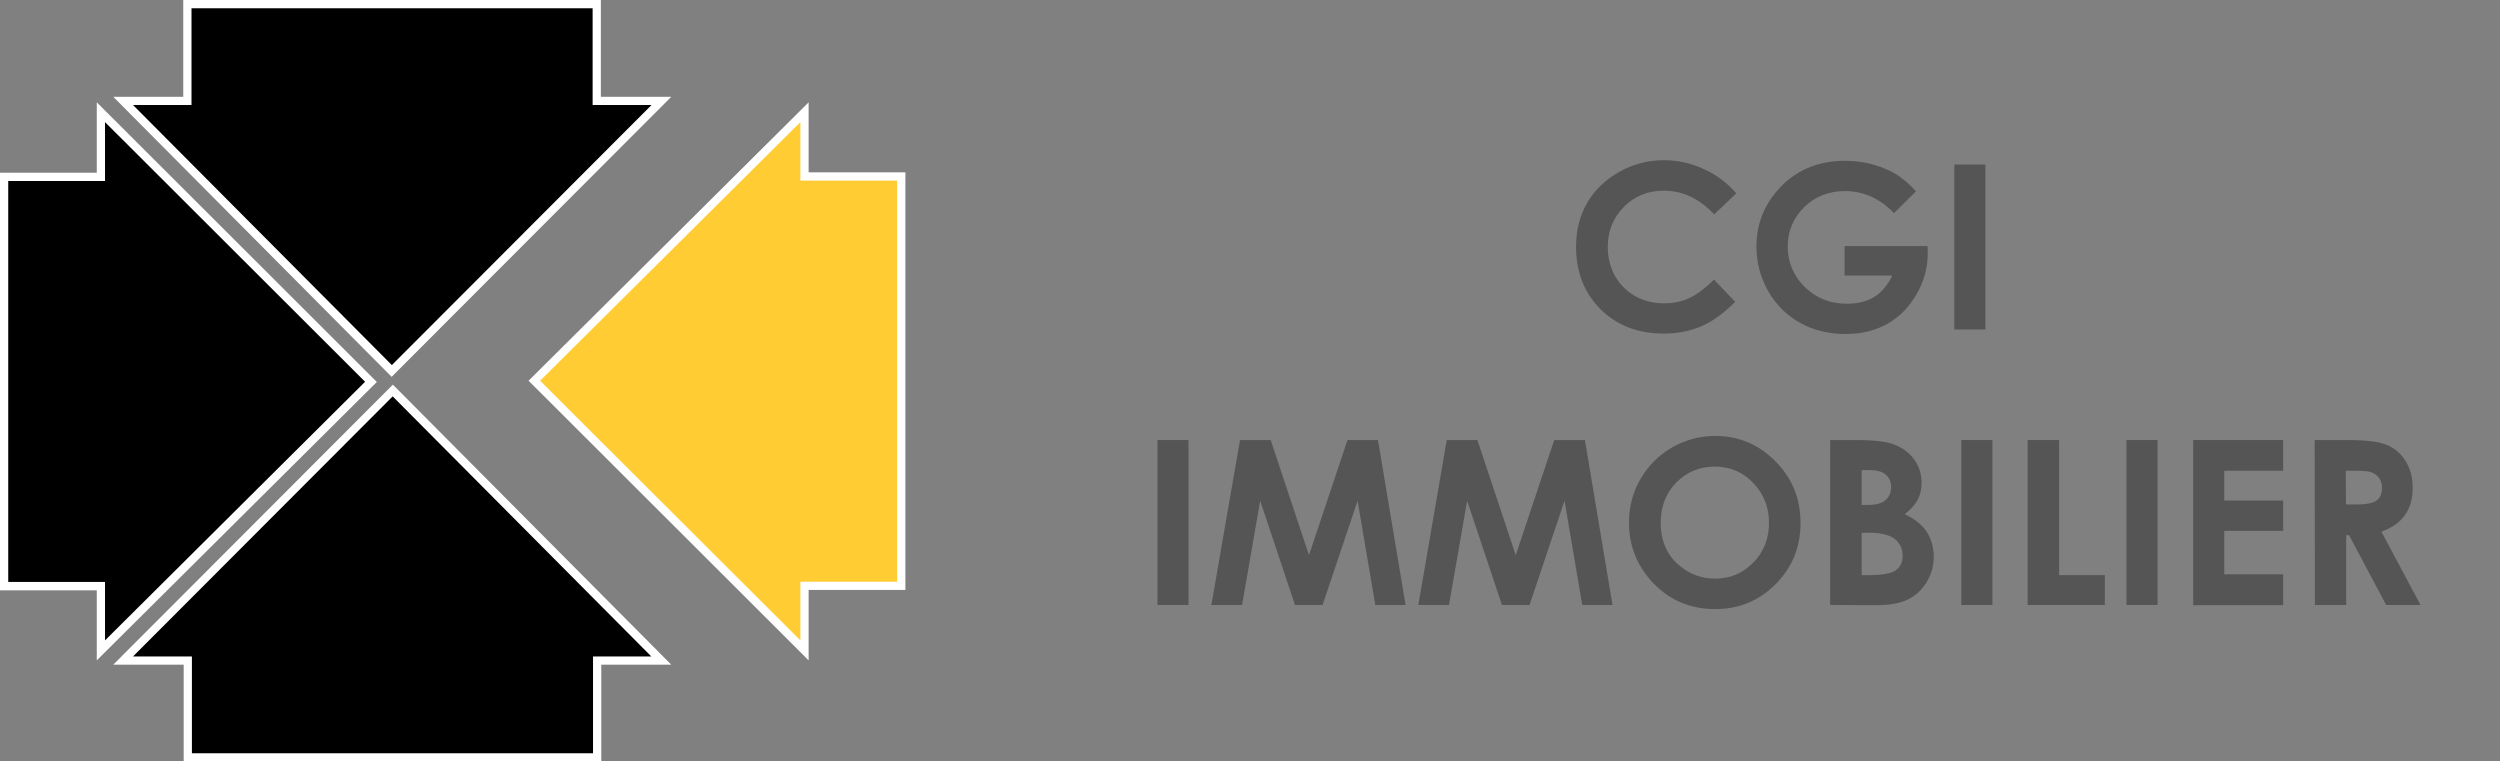
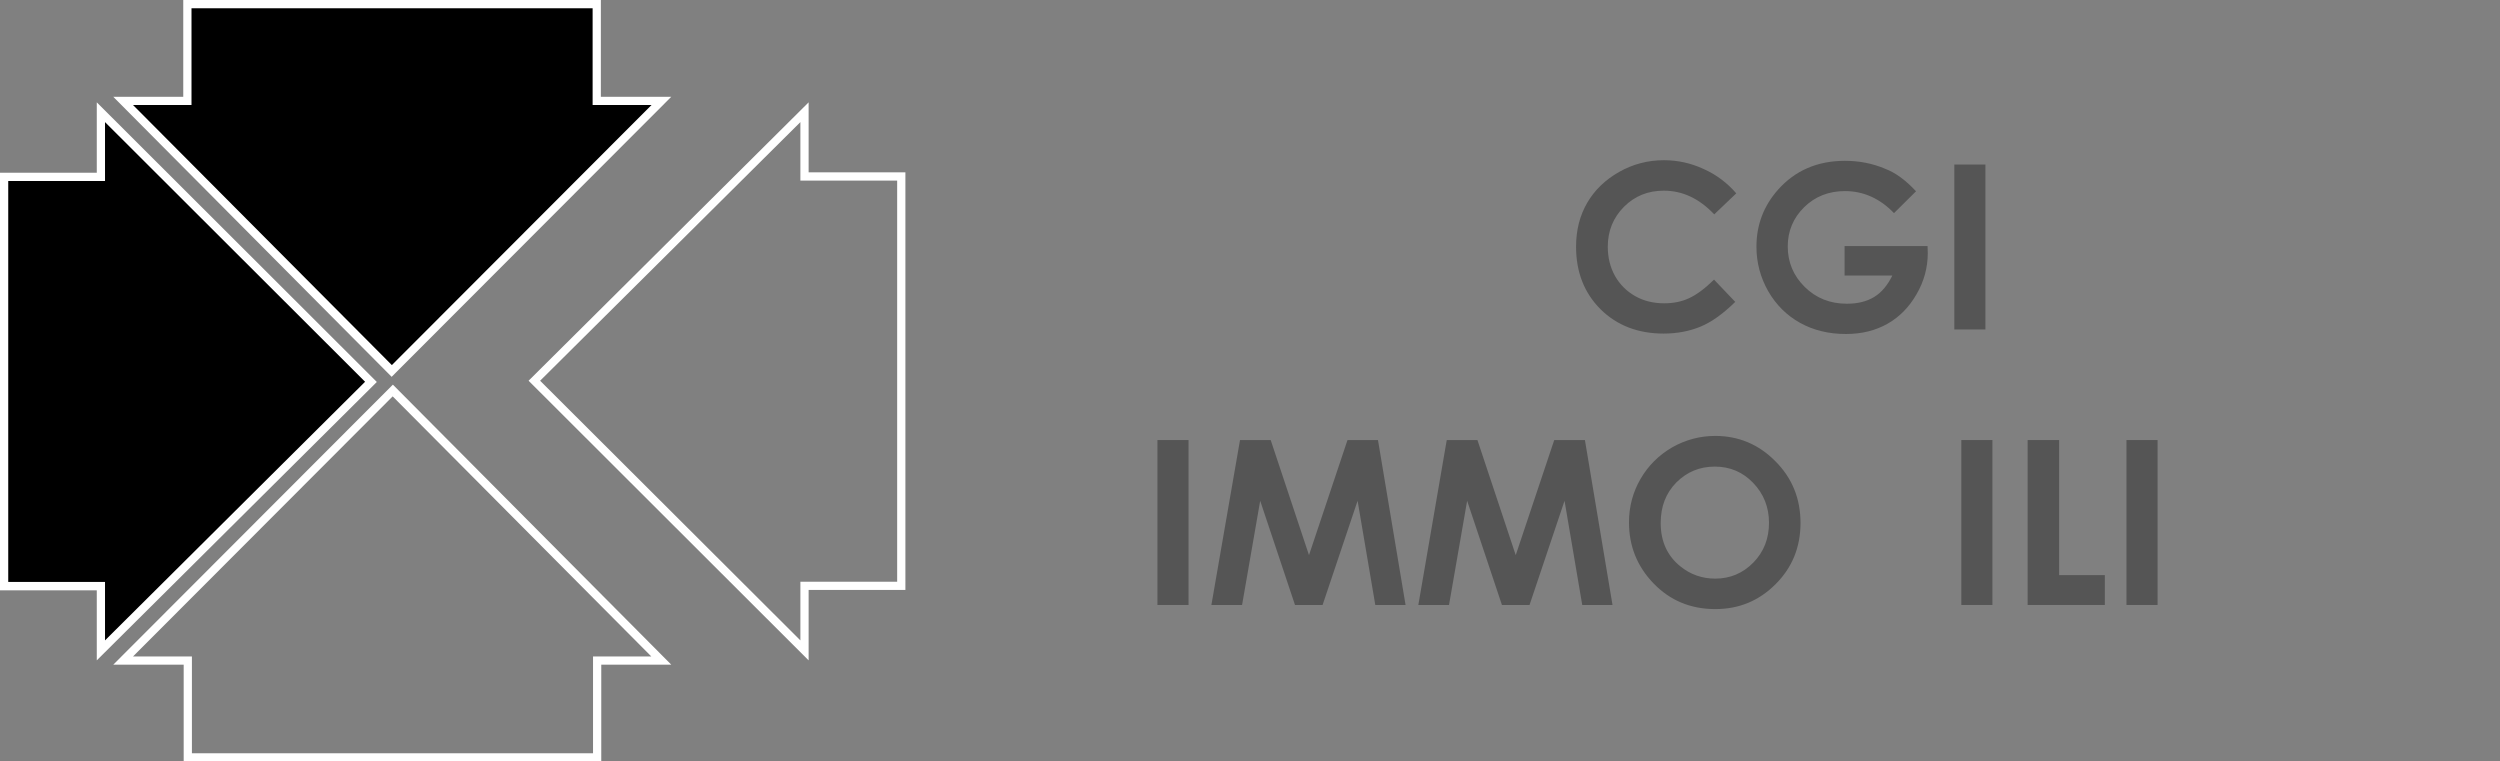
<svg xmlns="http://www.w3.org/2000/svg" version="1.1" id="Calque_1" x="0px" y="0px" viewBox="0 0 1214.1 369.8" style="enable-background:new 0 0 1214.1 369.8;" xml:space="preserve">
  <rect x="0" y="0" width="1214.1" height="369.8" fill="#808080" stroke="none" />
  <style type="text/css">
	.st0{fill:#FFFFFF;}
	.st1{fill:#FFCC33;}
	.st2{fill:#555555;}
</style>
  <g id="Calque_2_1_">
    <g>
      <polygon points="59.8,49 91,49 91,2 289.8,2 289.8,49 321.2,49 190.3,180.2   " />
      <path class="st0" d="M287.8,4v43v4h4h24.6L190.3,177.3L64.6,51H89h4v-4V4H287.8 M291.8,0H89v47H55l135.2,136L326,47h-34.2V0    L291.8,0z" />
    </g>
    <g>
      <polygon points="49,284.7 2,284.7 2,85.9 49,85.9 49,54.5 180.2,185.4 49,315.9   " />
      <path class="st0" d="M51,59.3l126.3,126.1L51,311v-24.4v-4h-4H4V87.9h43h4v-4V59.3 M47,49.7v34.2H0v202.8h47v34l136-135.2L47,49.7    L47,49.7z" />
    </g>
    <g>
-       <polygon points="91.2,367.8 91.2,320.8 59.8,320.8 190.7,189.7 321.2,320.8 290,320.8 290,367.8   " />
      <path class="st0" d="M190.7,192.5l125.6,126.3H292h-4v4v43H93.2v-43v-4h-4H64.6L190.7,192.5 M190.8,186.8L55,322.8h34.2v47H292    v-47h34L190.8,186.8L190.8,186.8z" />
    </g>
    <g>
-       <polygon class="st1" points="259.5,184.9 390.7,54.5 390.7,85.7 437.7,85.7 437.7,284.4 390.7,284.4 390.7,315.8   " />
      <g>
        <path class="st0" d="M388.7,59.3v24.4v4h4h43v194.8h-43h-4v4V311L262.3,184.9L388.7,59.3 M392.7,49.7l-136,135.2l136,135.8v-34.2     h47V83.7h-47V49.7L392.7,49.7z" />
      </g>
    </g>
    <g>
      <path class="st2" d="M843.2,93.9l-10.7,10.2c-7.3-7.7-15.4-11.5-24.5-11.5c-7.7,0-14.1,2.6-19.3,7.8c-5.2,5.2-7.9,11.7-7.9,19.4    c0,5.3,1.2,10.1,3.5,14.2c2.3,4.1,5.6,7.4,9.8,9.8c4.2,2.4,9,3.5,14.1,3.5c4.4,0,8.5-0.8,12.1-2.5c3.7-1.7,7.7-4.7,12.1-9    l10.3,10.8c-5.9,5.8-11.5,9.8-16.8,12c-5.3,2.2-11.3,3.4-18,3.4c-12.5,0-22.7-4-30.6-11.8c-7.9-7.9-11.9-18-11.9-30.4    c0-8,1.8-15.1,5.4-21.3c3.6-6.2,8.8-11.2,15.5-15c6.7-3.8,14-5.7,21.8-5.7c6.6,0,13,1.4,19.1,4.2    C833.5,84.8,838.8,88.8,843.2,93.9z" />
      <path class="st2" d="M930.5,92.9l-10.7,10.6C913,96.4,905,92.8,896,92.8c-7.9,0-14.5,2.6-19.8,7.8c-5.3,5.2-8,11.6-8,19.1    c0,7.7,2.8,14.3,8.3,19.7c5.5,5.4,12.3,8.1,20.4,8.1c5.3,0,9.7-1.1,13.3-3.3c3.6-2.2,6.5-5.7,8.8-10.4h-23.2v-14.3h40.3l0.1,3.4    c0,7-1.8,13.7-5.4,19.9c-3.6,6.3-8.3,11.1-14.1,14.4c-5.8,3.3-12.5,5-20.3,5c-8.3,0-15.7-1.8-22.2-5.4    c-6.5-3.6-11.7-8.8-15.5-15.4c-3.8-6.7-5.7-13.9-5.7-21.6c0-10.6,3.5-19.8,10.5-27.7c8.3-9.3,19.1-14,32.5-14    c7,0,13.5,1.3,19.6,3.9C920.6,83.9,925.6,87.6,930.5,92.9z" />
      <path class="st2" d="M949.1,79.9h15.1V160h-15.1V79.9z" />
      <path class="st2" d="M562.1,213.7h15.1v80.1h-15.1V213.7z" />
      <path class="st2" d="M602.2,213.7h14.9l18.6,55.9l18.7-55.9h14.8l13.4,80.1h-14.7l-8.6-50.6l-17,50.6h-13.4L612,243.2l-8.8,50.6    h-14.9L602.2,213.7z" />
      <path class="st2" d="M702.6,213.7h14.9l18.6,55.9l18.7-55.9h14.9l13.4,80.1h-14.7l-8.6-50.6l-17,50.6h-13.4l-16.9-50.6l-8.8,50.6    h-14.9L702.6,213.7z" />
      <path class="st2" d="M833,211.7c11.3,0,21.1,4.1,29.2,12.3c8.2,8.2,12.2,18.2,12.2,30c0,11.7-4,21.6-12.1,29.7    c-8.1,8.1-17.8,12.1-29.3,12.1c-12,0-22-4.2-30-12.5c-8-8.3-11.9-18.2-11.9-29.6c0-7.7,1.9-14.7,5.6-21.1    c3.7-6.4,8.8-11.5,15.3-15.3C818.5,213.6,825.5,211.7,833,211.7z M832.8,226.6c-7.4,0-13.6,2.6-18.7,7.7    c-5.1,5.2-7.6,11.7-7.6,19.7c0,8.9,3.2,15.9,9.5,21c4.9,4,10.6,6,17,6c7.2,0,13.4-2.6,18.5-7.8c5.1-5.2,7.6-11.7,7.6-19.3    c0-7.6-2.6-14.1-7.7-19.4C846.4,229.3,840.2,226.6,832.8,226.6z" />
-       <path class="st2" d="M888.8,293.8v-80.1h12.6c7.3,0,12.6,0.5,16,1.4c4.8,1.3,8.6,3.6,11.5,7.1c2.8,3.4,4.3,7.5,4.3,12.2    c0,3.1-0.6,5.8-1.9,8.3c-1.3,2.5-3.4,4.8-6.3,7c4.9,2.3,8.4,5.1,10.7,8.6c2.2,3.4,3.4,7.5,3.4,12.2c0,4.5-1.2,8.6-3.5,12.3    c-2.3,3.7-5.3,6.5-9,8.3c-3.7,1.8-8.7,2.8-15.2,2.8L888.8,293.8L888.8,293.8z M904.1,228.3v16.9h3.3c3.7,0,6.5-0.8,8.3-2.3    c1.8-1.6,2.7-3.7,2.7-6.4c0-2.5-0.9-4.5-2.6-6c-1.7-1.5-4.3-2.2-7.8-2.2L904.1,228.3L904.1,228.3z M904.1,258.8v20.5h3.8    c6.3,0,10.6-0.8,12.8-2.4c2.2-1.6,3.3-3.9,3.3-7c0-3.4-1.3-6.2-3.9-8.2c-2.6-2-6.9-3-12.9-3L904.1,258.8L904.1,258.8z" />
      <path class="st2" d="M952.5,213.7h15.1v80.1h-15.1L952.5,213.7L952.5,213.7z" />
      <path class="st2" d="M984.8,213.7h15.2v65.6h22.2v14.5h-37.5V213.7L984.8,213.7z" />
      <path class="st2" d="M1032.7,213.7h15.1v80.1h-15.1V213.7z" />
-       <path class="st2" d="M1065.1,213.7h43.7v14.9h-28.6v14.5h28.6v14.7h-28.6v21.1h28.6v15h-43.7L1065.1,213.7L1065.1,213.7z" />
-       <path class="st2" d="M1124.1,213.7h16.2c8.8,0,15.1,0.8,18.9,2.4c3.8,1.6,6.8,4.2,9.1,7.9c2.3,3.7,3.4,8,3.4,13    c0,5.3-1.3,9.7-3.8,13.2c-2.5,3.5-6.3,6.2-11.4,8l19,35.6h-16.7l-18-33.9h-1.4v33.9h-15.2L1124.1,213.7L1124.1,213.7z M1139.3,245    h4.8c4.8,0,8.2-0.6,10-1.9c1.8-1.3,2.7-3.4,2.7-6.3c0-1.7-0.5-3.3-1.4-4.6c-0.9-1.3-2.1-2.2-3.6-2.8c-1.5-0.6-4.3-0.8-8.4-0.8    h-4.2L1139.3,245L1139.3,245z" />
    </g>
  </g>
</svg>